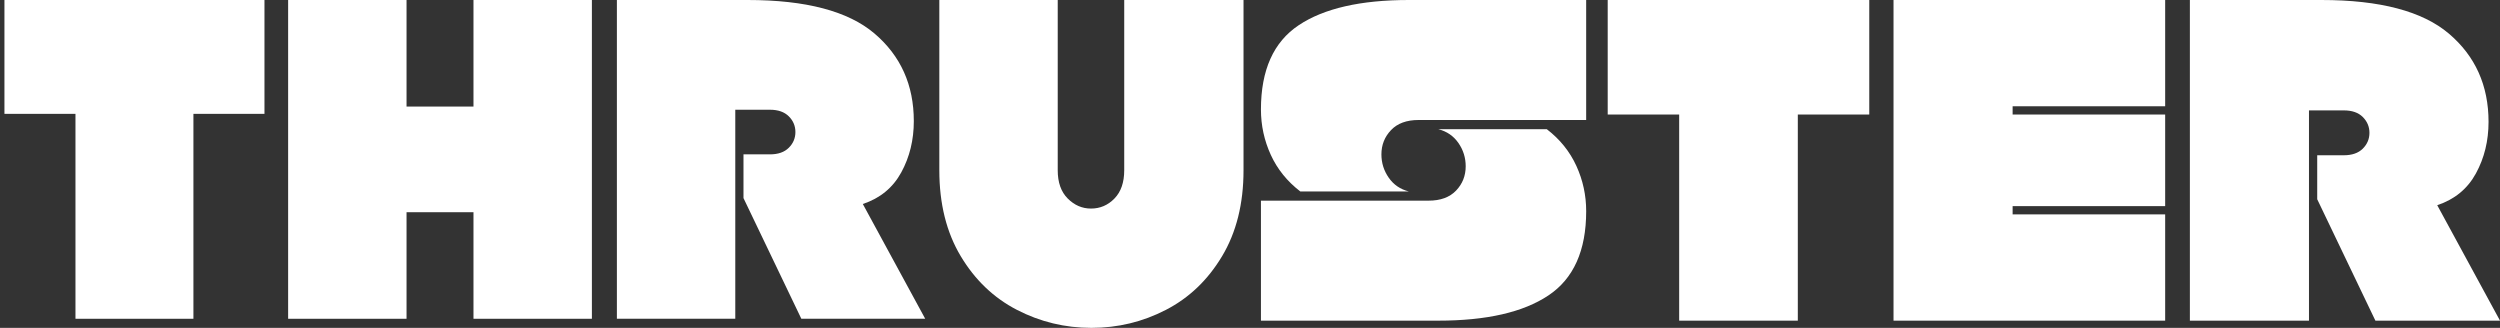
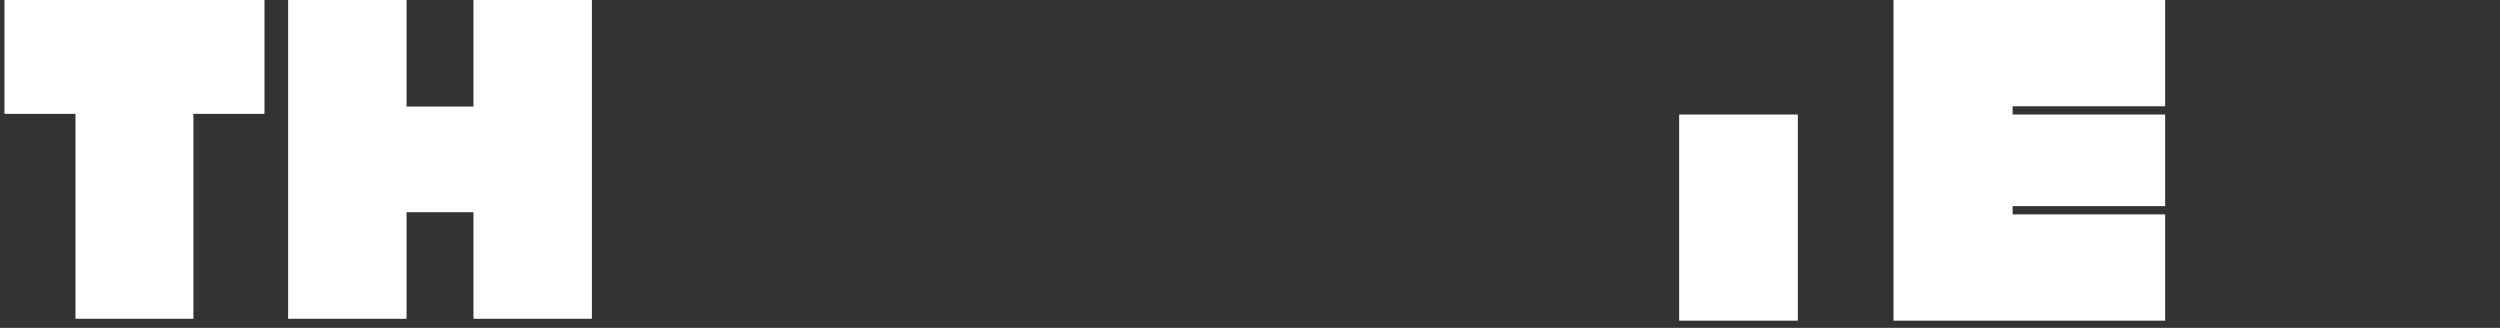
<svg xmlns="http://www.w3.org/2000/svg" width="122" height="16" viewBox="0 0 122 16">
  <rect x="0" y="0" width="122" height="16" fill="#333333" stroke="none" />
  <path d="M0.217 0V5.556H3.683V15.556H9.439V5.556H12.906V0H0.217Z" fill="white" />
  <path d="M19.839 0H14.061V15.556H19.839V10.356H23.106V15.556H28.884V0H23.106V5.2H19.839V0Z" fill="white" />
-   <path d="M36.484 0C39.328 0 41.391 0.544 42.672 1.633C43.954 2.722 44.594 4.148 44.594 5.911C44.594 6.83 44.391 7.664 43.983 8.411C43.575 9.16 42.95 9.675 42.105 9.955L45.15 15.555H39.105L36.282 9.667V7.533H37.572C37.972 7.533 38.279 7.426 38.494 7.21C38.709 6.996 38.816 6.74 38.816 6.444C38.816 6.148 38.709 5.892 38.494 5.678C38.279 5.463 37.972 5.355 37.572 5.355H35.882V15.555H30.104V0H36.484Z" fill="white" />
-   <path d="M60.684 8.311V0H54.862V8.311C54.862 8.904 54.702 9.364 54.384 9.689C54.066 10.015 53.684 10.178 53.24 10.178C52.81 10.178 52.432 10.015 52.106 9.689C51.78 9.364 51.617 8.904 51.617 8.311V0H45.839V8.311C45.839 9.941 46.187 11.337 46.883 12.5C47.58 13.664 48.495 14.537 49.628 15.122C50.761 15.707 51.972 16 53.261 16C54.551 16 55.762 15.708 56.895 15.122C58.028 14.537 58.943 13.664 59.639 12.5C60.335 11.337 60.684 9.941 60.684 8.311Z" fill="white" />
-   <path d="M63.378 1.23C64.608 0.409 66.4 0 68.754 0H77.405V5.856H69.224C68.643 5.856 68.196 6.02 67.883 6.348C67.57 6.676 67.413 7.071 67.413 7.534C67.413 7.951 67.532 8.331 67.771 8.673C68.009 9.016 68.337 9.239 68.754 9.344H63.456C62.816 8.852 62.334 8.256 62.014 7.556C61.694 6.856 61.534 6.118 61.534 5.343C61.534 3.42 62.148 2.049 63.378 1.23Z" fill="white" />
-   <path d="M78.456 5.589V0H91.22V5.589H87.733V15.648H81.944V5.589H78.456Z" fill="white" />
+   <path d="M78.456 5.589H91.22V5.589H87.733V15.648H81.944V5.589H78.456Z" fill="white" />
  <path d="M98.216 5.589H105.66V10.059H98.216V10.462H105.66V15.648H92.404V0H105.66V5.186H98.216V5.589Z" fill="white" />
-   <path d="M119.508 1.643C118.219 0.548 116.144 0 113.282 0H106.866V15.647H112.678V5.387H114.377C114.78 5.387 115.088 5.494 115.305 5.711C115.52 5.927 115.629 6.184 115.629 6.482C115.629 6.781 115.521 7.037 115.305 7.253C115.088 7.47 114.779 7.577 114.377 7.577H113.08V9.723L115.919 15.647H122L118.937 10.014C119.787 9.731 120.416 9.213 120.826 8.461C121.237 7.709 121.441 6.871 121.441 5.946C121.441 4.174 120.796 2.739 119.508 1.643Z" fill="white" />
-   <path d="M75.483 6.304H70.186C70.603 6.409 70.93 6.632 71.169 6.975C71.407 7.317 71.526 7.697 71.526 8.115C71.526 8.577 71.37 8.972 71.057 9.3C70.743 9.628 70.297 9.792 69.716 9.792H61.534V15.648H70.186C72.54 15.648 74.332 15.239 75.561 14.418C76.791 13.599 77.406 12.228 77.406 10.305C77.406 9.53 77.246 8.793 76.925 8.092C76.604 7.392 76.124 6.795 75.483 6.304Z" fill="white" />
</svg>